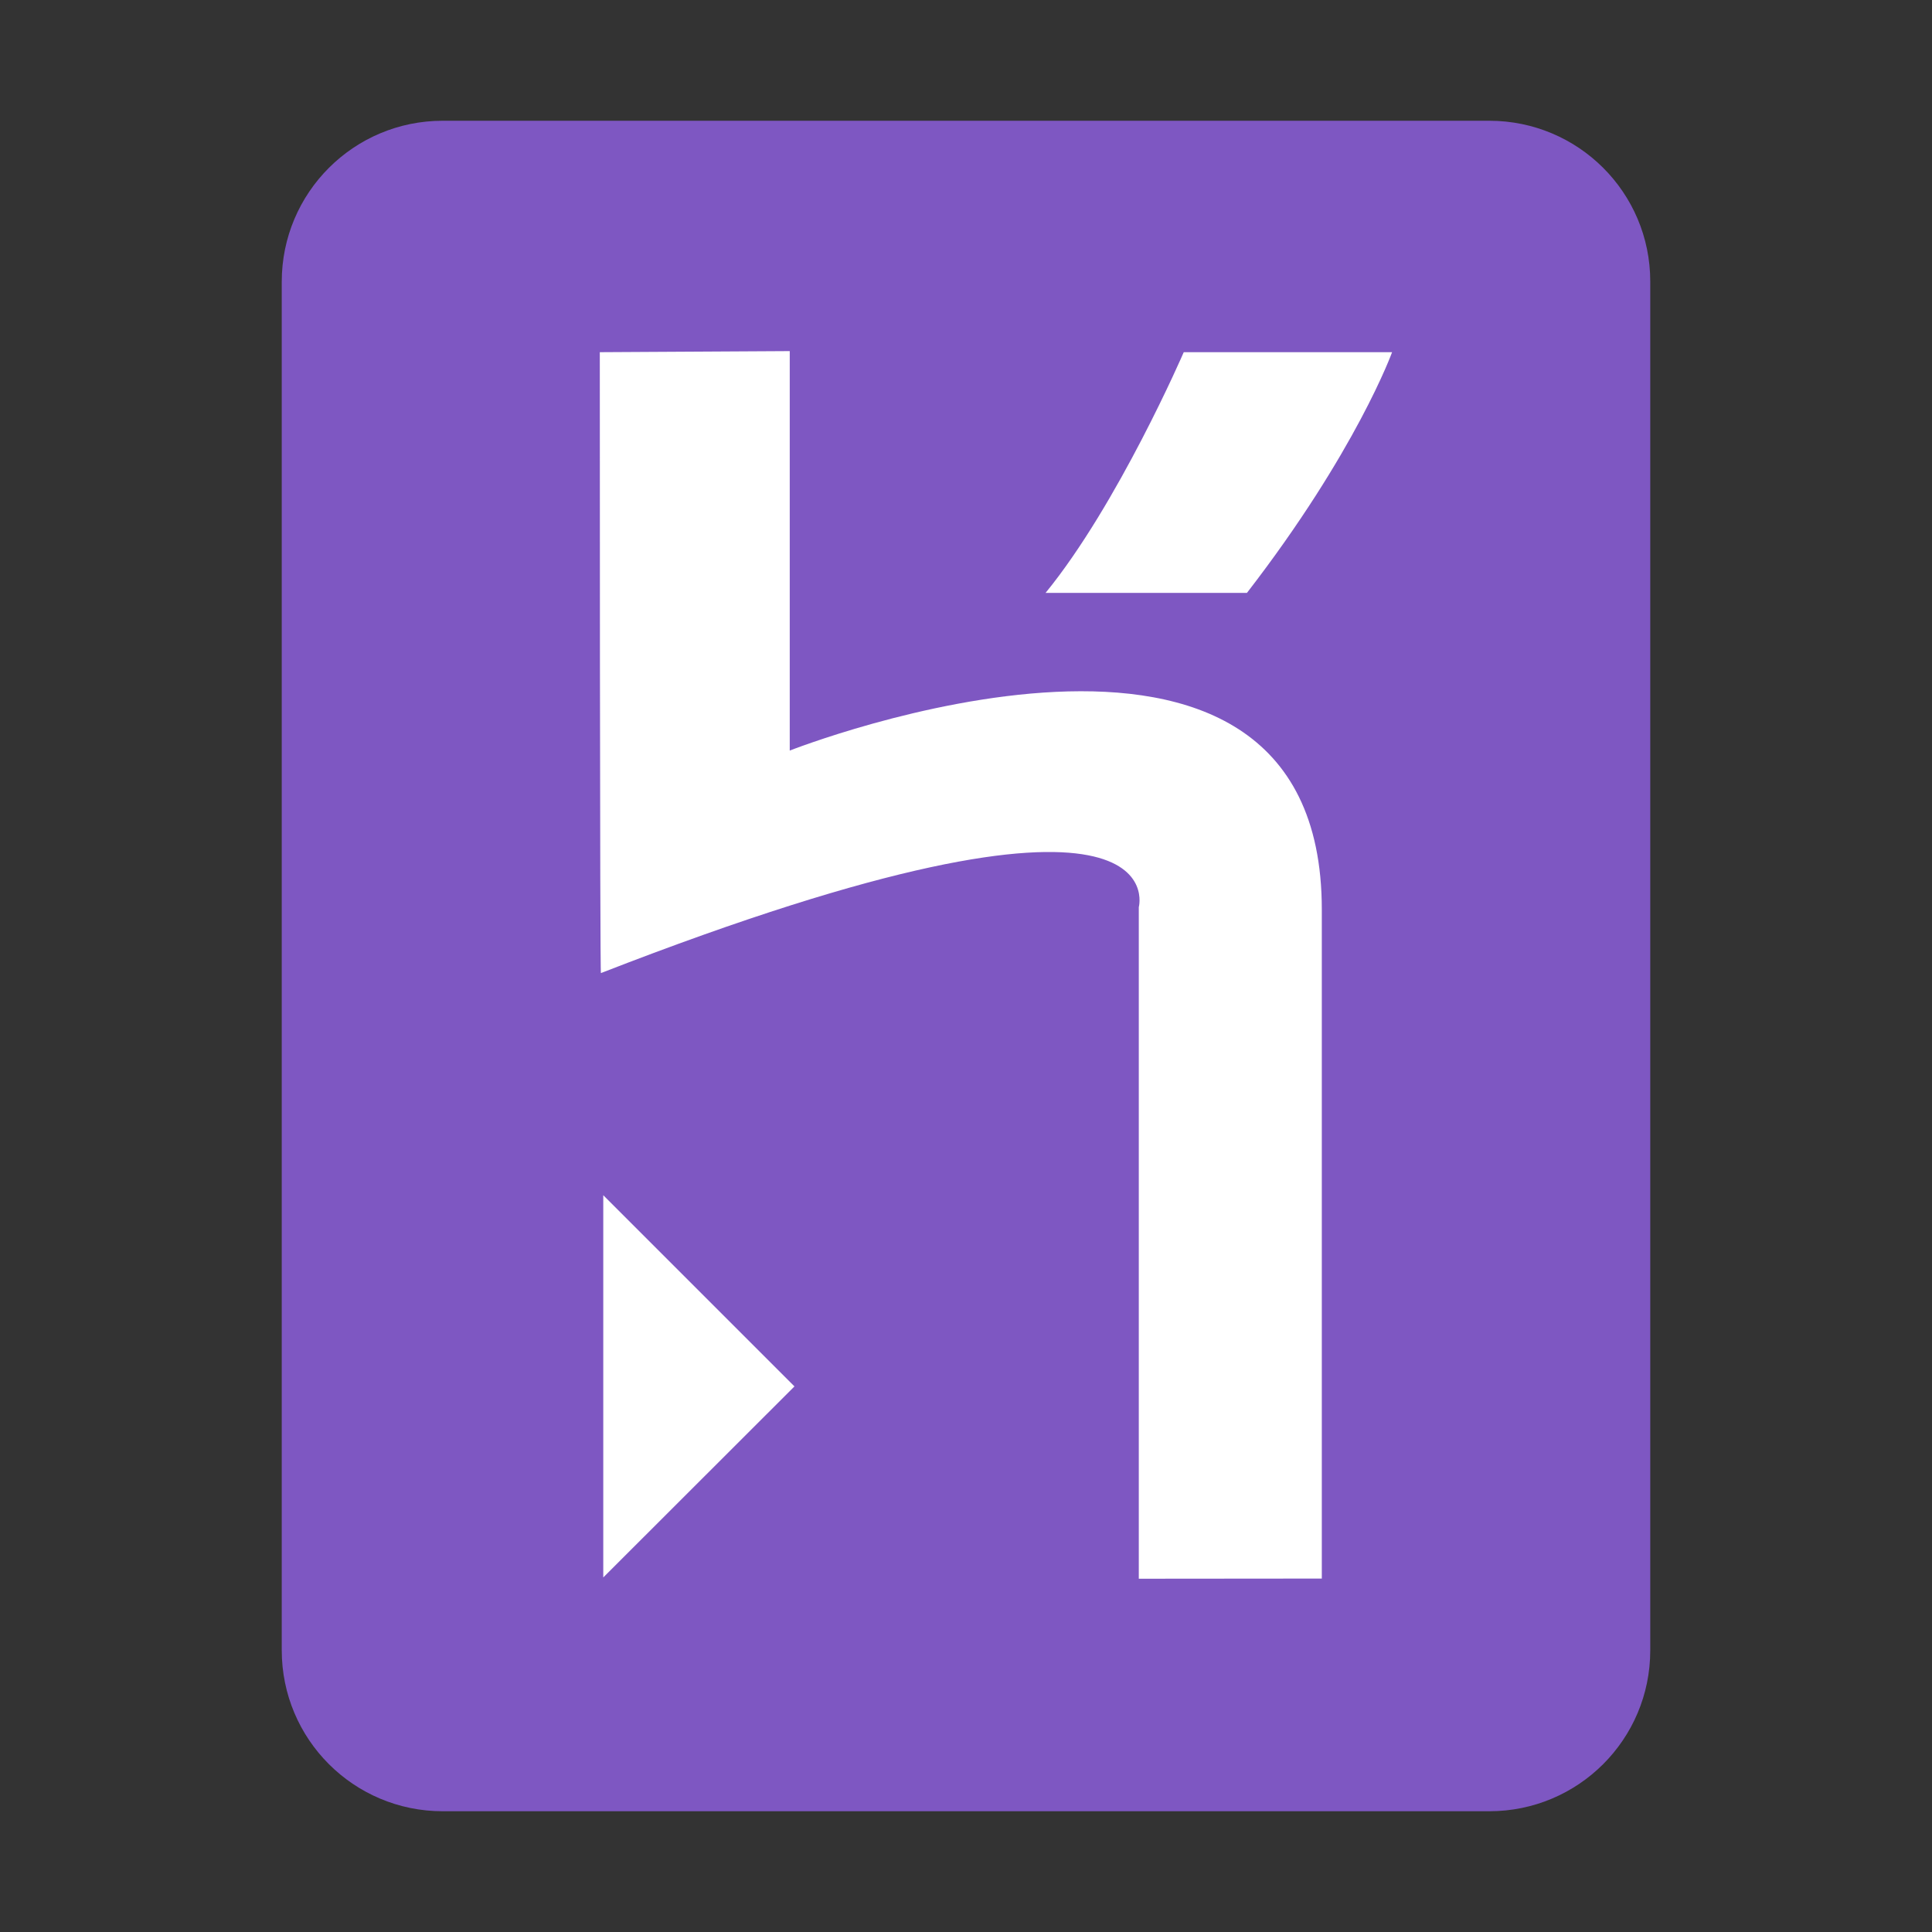
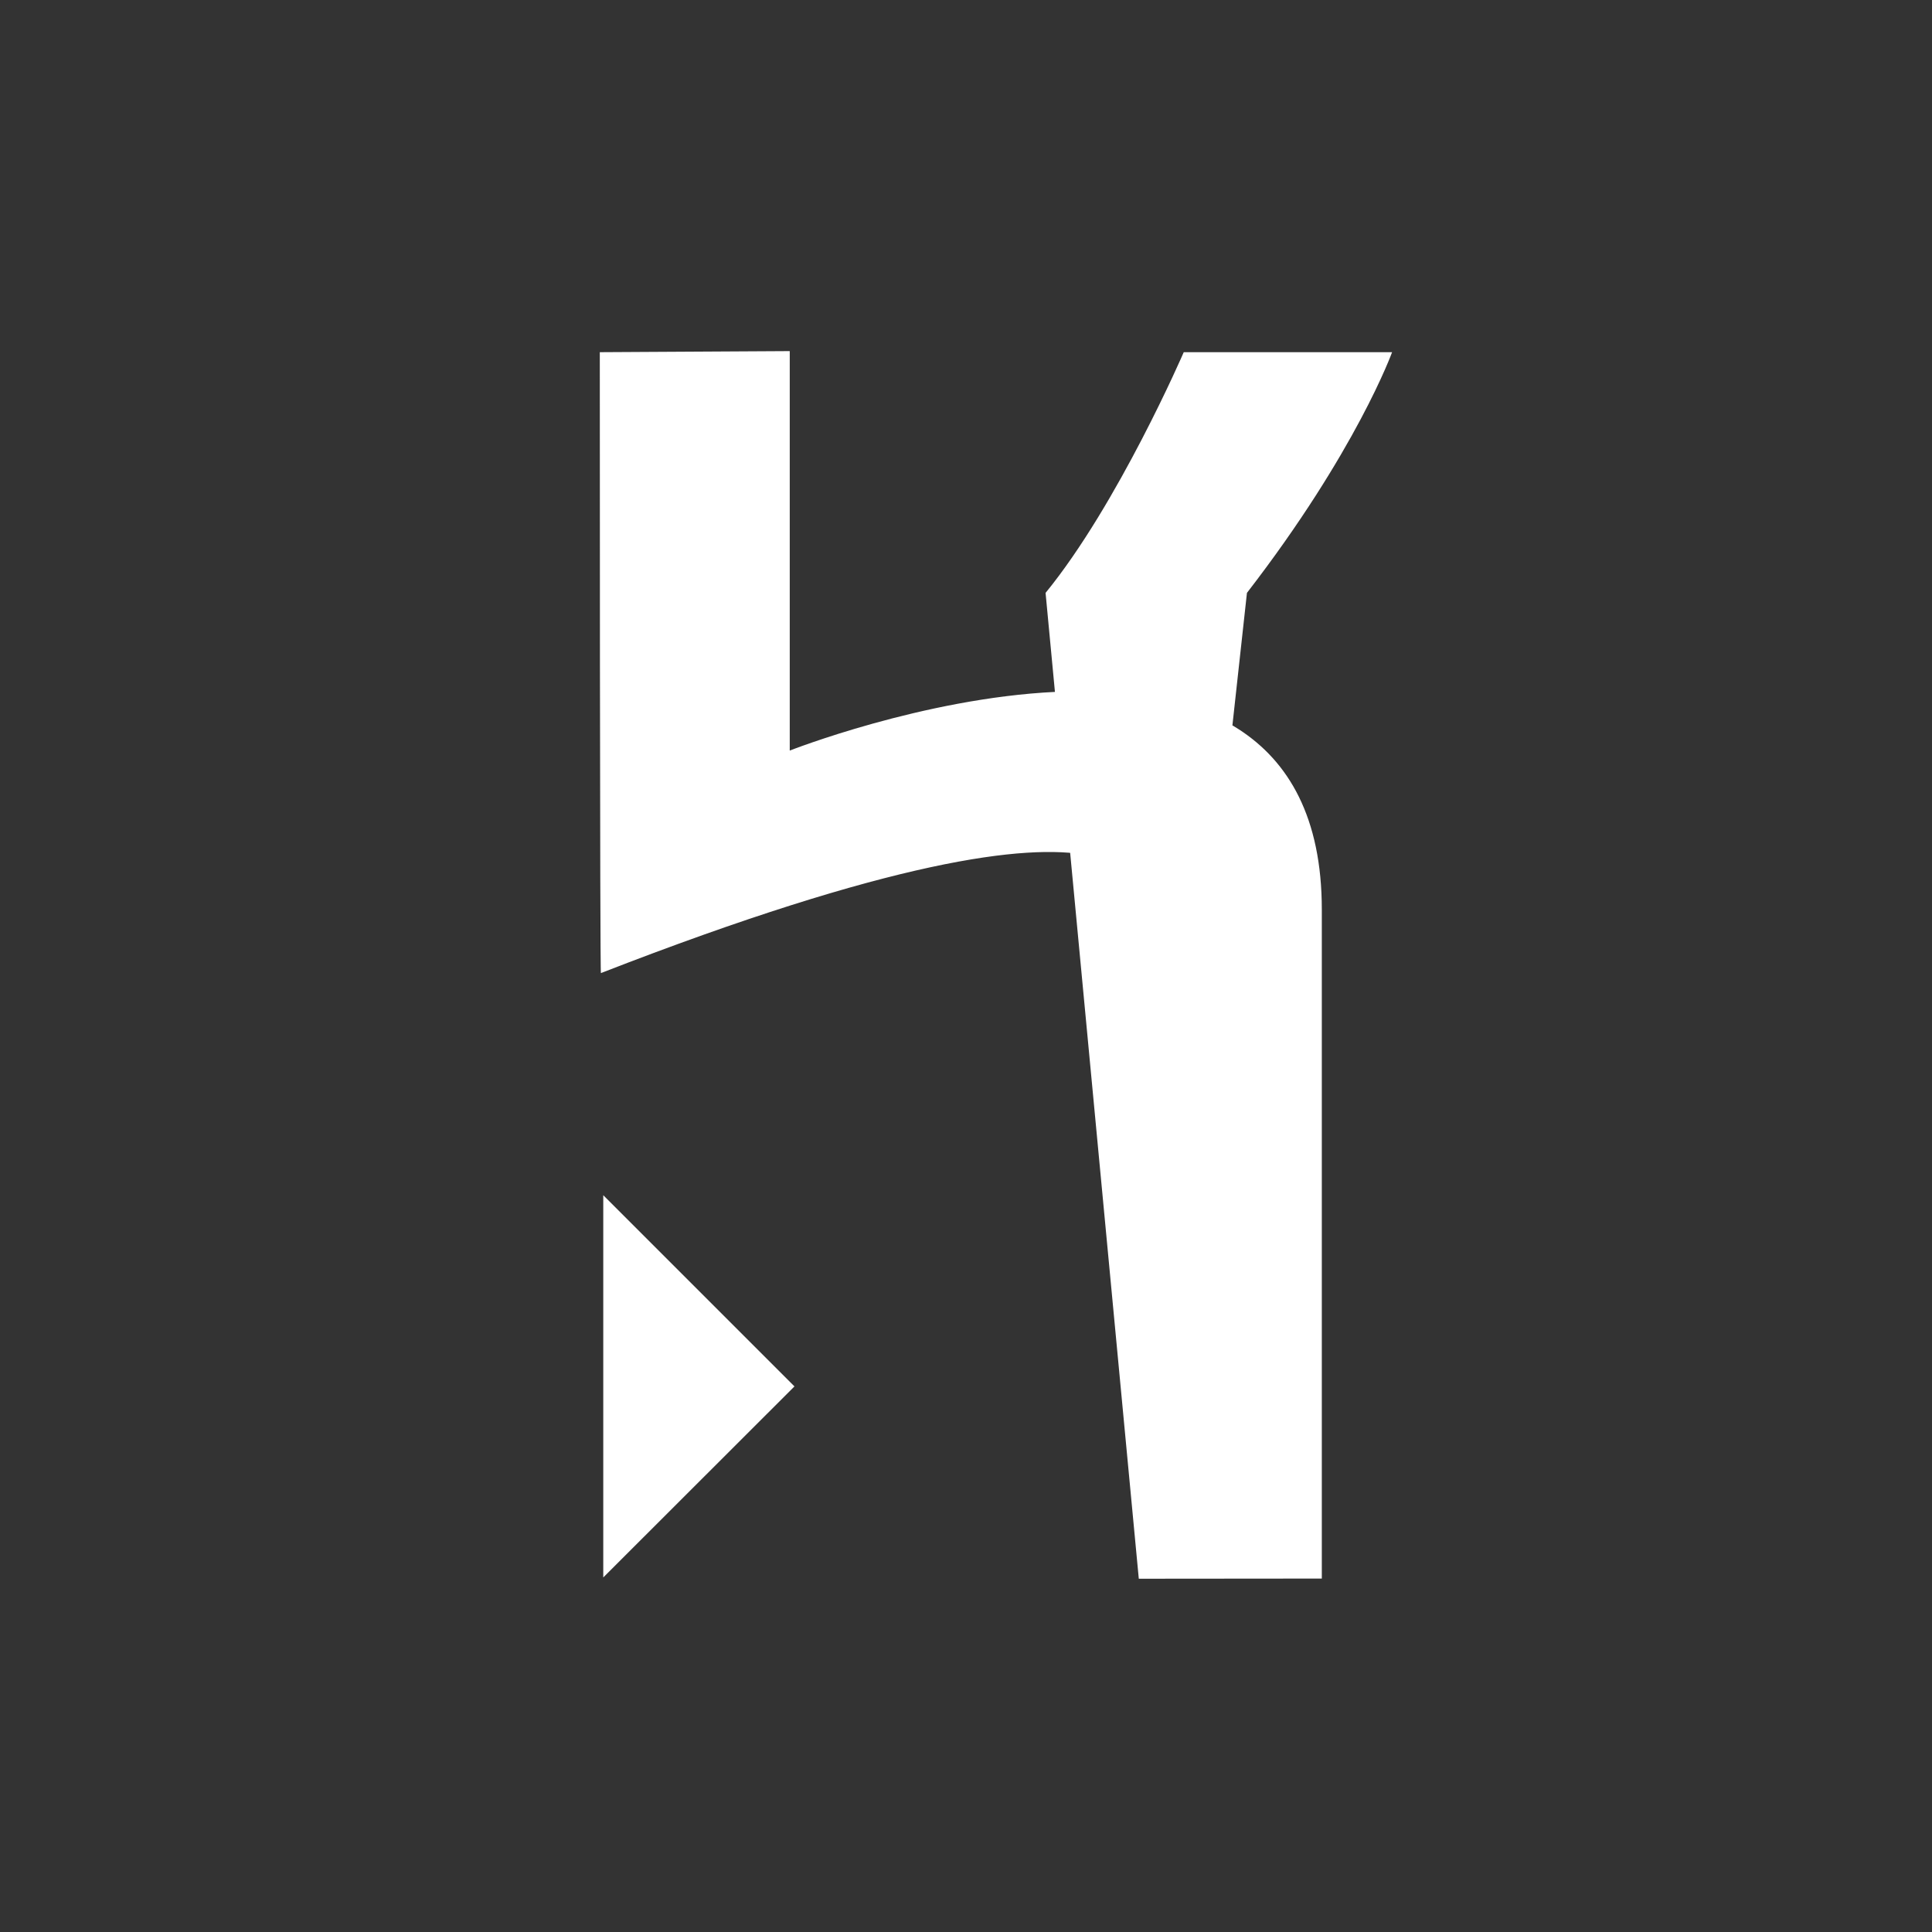
<svg xmlns="http://www.w3.org/2000/svg" viewBox="0 0 48 48" version="1.1" width="96px" height="96px">
  <rect x="0" y="0" width="48" height="48" fill="#333333" stroke="none" />
  <g id="surface1">
-     <path style=" fill:#7E57C2;" d="M 7 41 L 7 7 C 7 4.789 8.789 3 11 3 L 37 3 C 39.211 3 41 4.785 41 6.992 C 41 15.012 41 32.984 41 41.004 C 41 43.215 39.211 45 37 45 L 11 45 C 8.789 45 7 43.211 7 41 Z " />
-     <path style=" fill:#FFFFFF;" d="M 28.293 39.223 L 28.293 22.539 C 28.293 22.539 29.379 18.551 14.93 24.176 C 14.902 24.246 14.902 8.75 14.902 8.75 L 19.621 8.723 L 19.621 18.648 C 19.621 18.648 32.84 13.441 32.84 22.598 L 32.84 39.219 Z M 30.98 14.73 L 25.977 14.73 C 27.777 12.527 29.41 8.75 29.41 8.75 L 34.586 8.75 C 34.586 8.75 33.699 11.211 30.98 14.73 Z M 14.988 39.191 L 14.988 29.695 L 19.738 34.445 Z " />
+     <path style=" fill:#FFFFFF;" d="M 28.293 39.223 L 28.293 22.539 C 28.293 22.539 29.379 18.551 14.93 24.176 C 14.902 24.246 14.902 8.75 14.902 8.75 L 19.621 8.723 L 19.621 18.648 C 19.621 18.648 32.84 13.441 32.84 22.598 L 32.84 39.219 Z L 25.977 14.73 C 27.777 12.527 29.41 8.75 29.41 8.75 L 34.586 8.75 C 34.586 8.75 33.699 11.211 30.98 14.73 Z M 14.988 39.191 L 14.988 29.695 L 19.738 34.445 Z " />
  </g>
</svg>